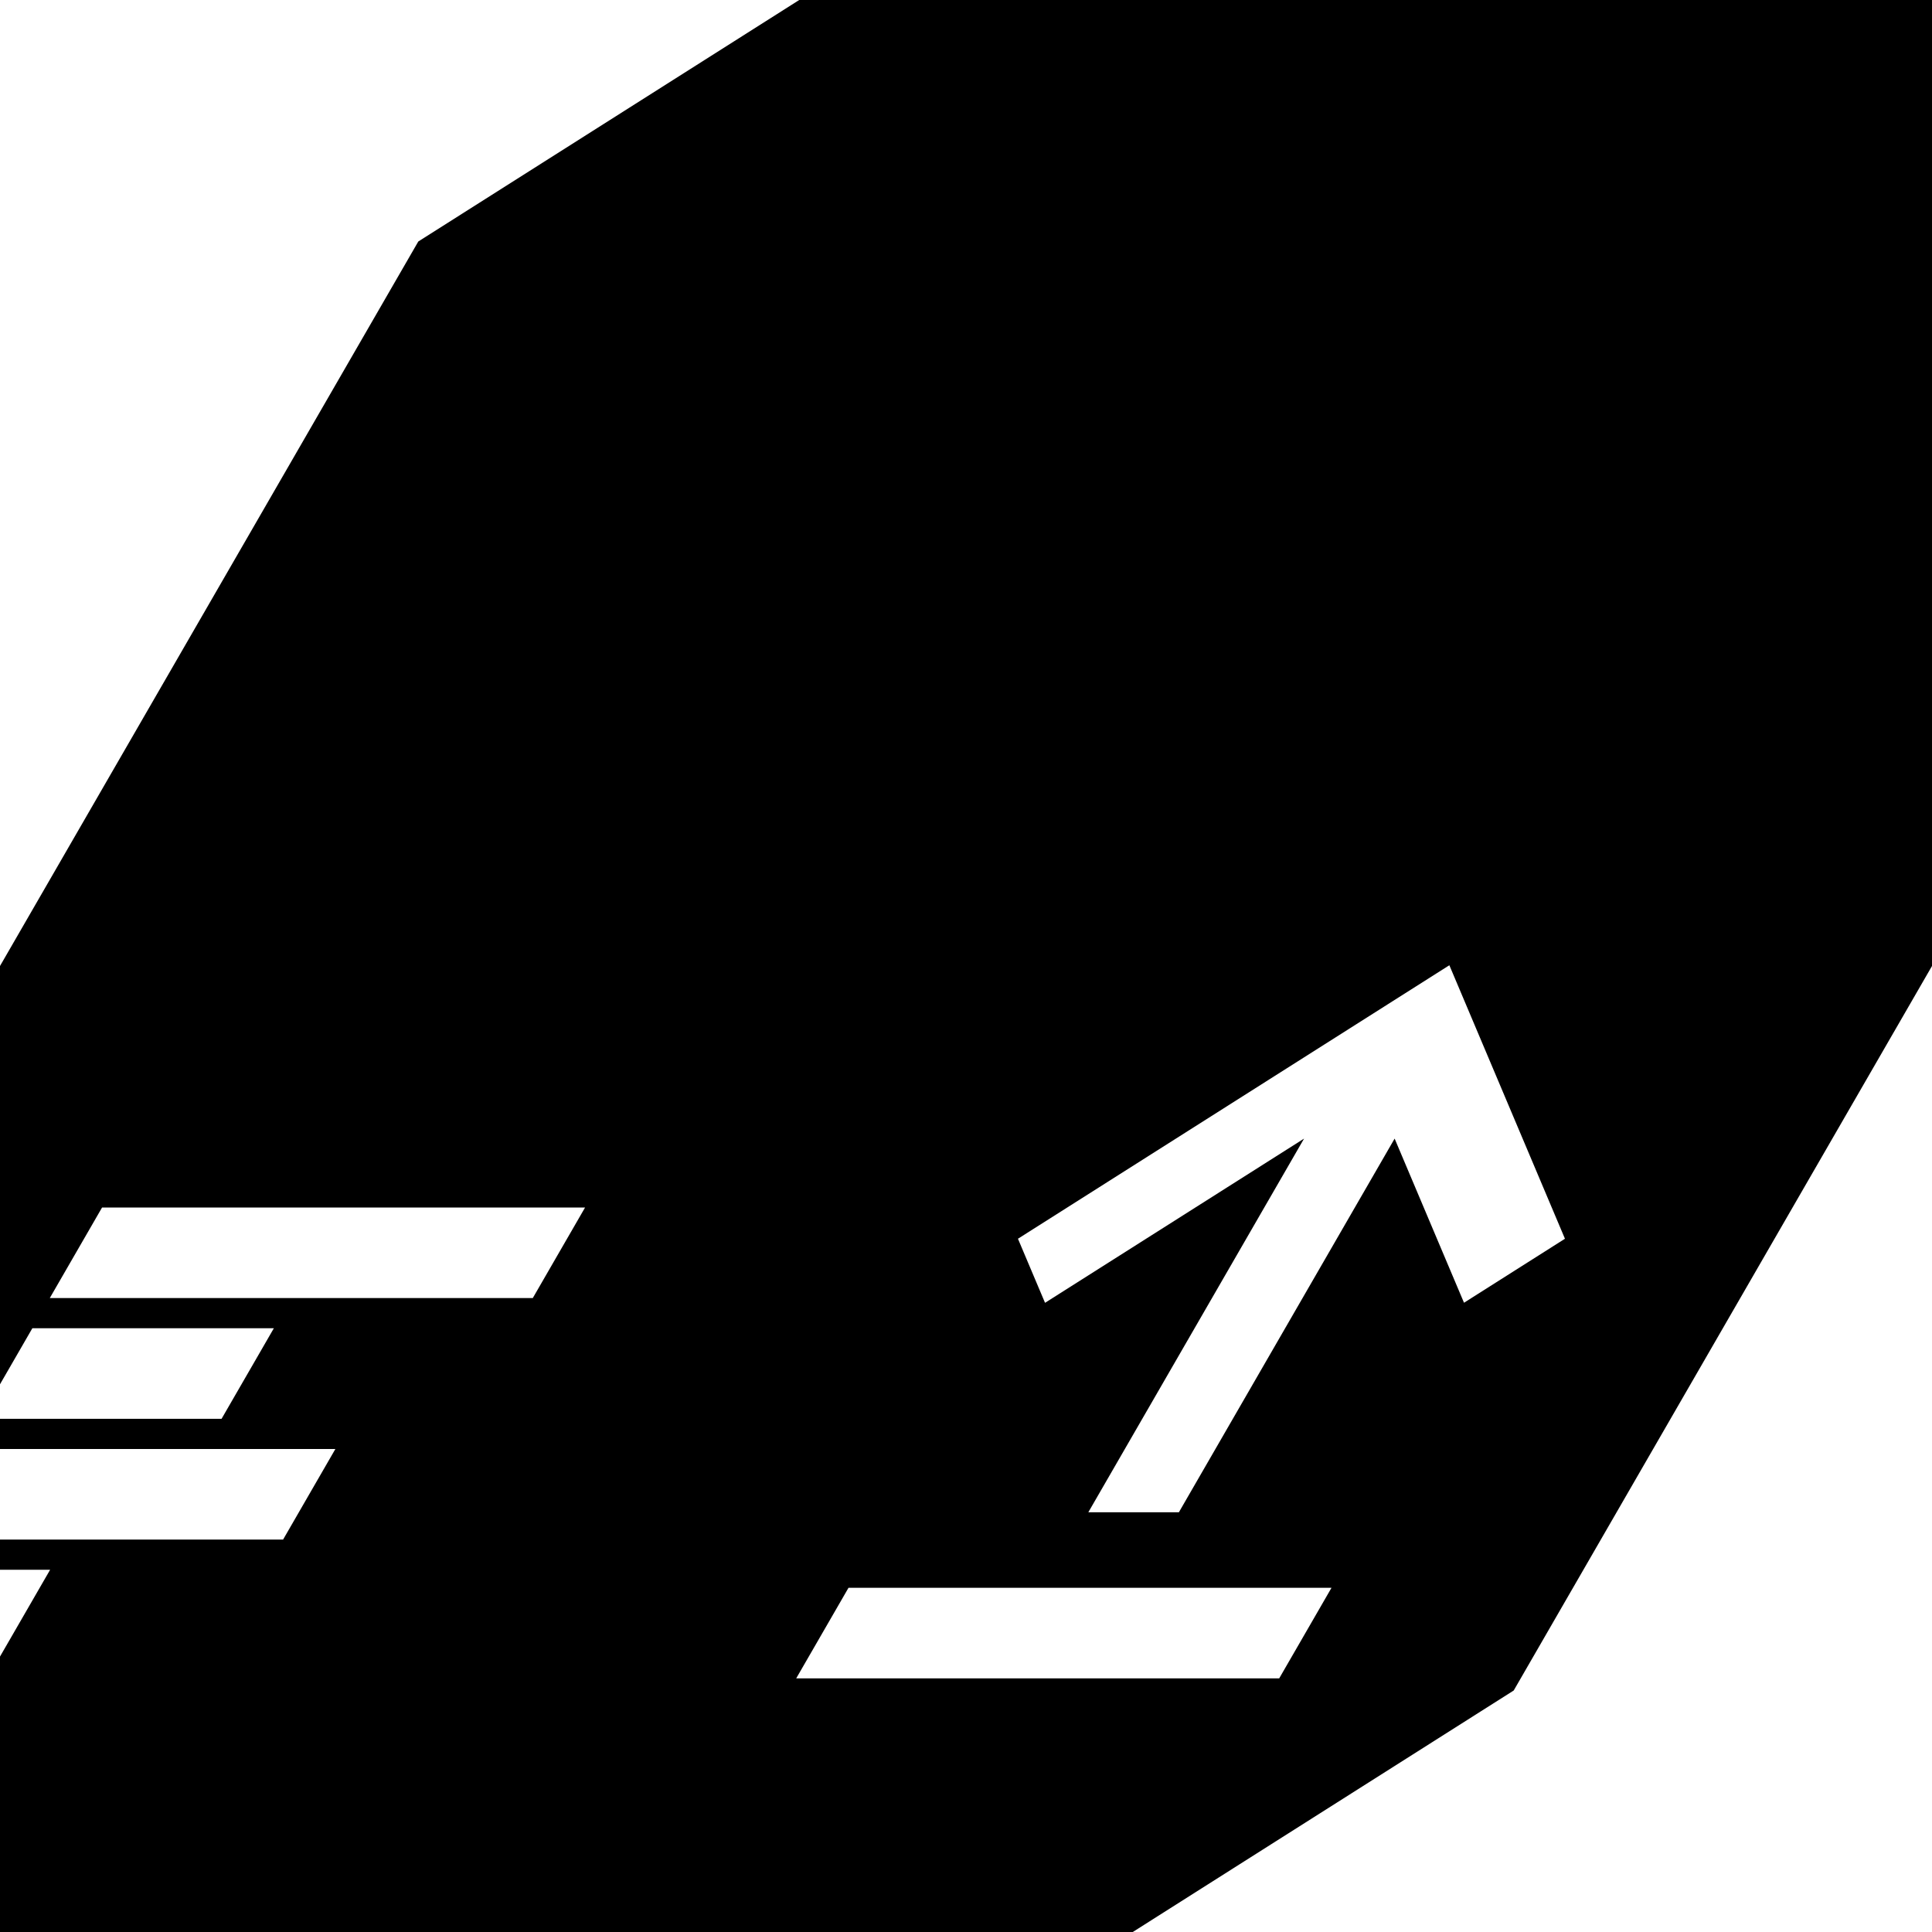
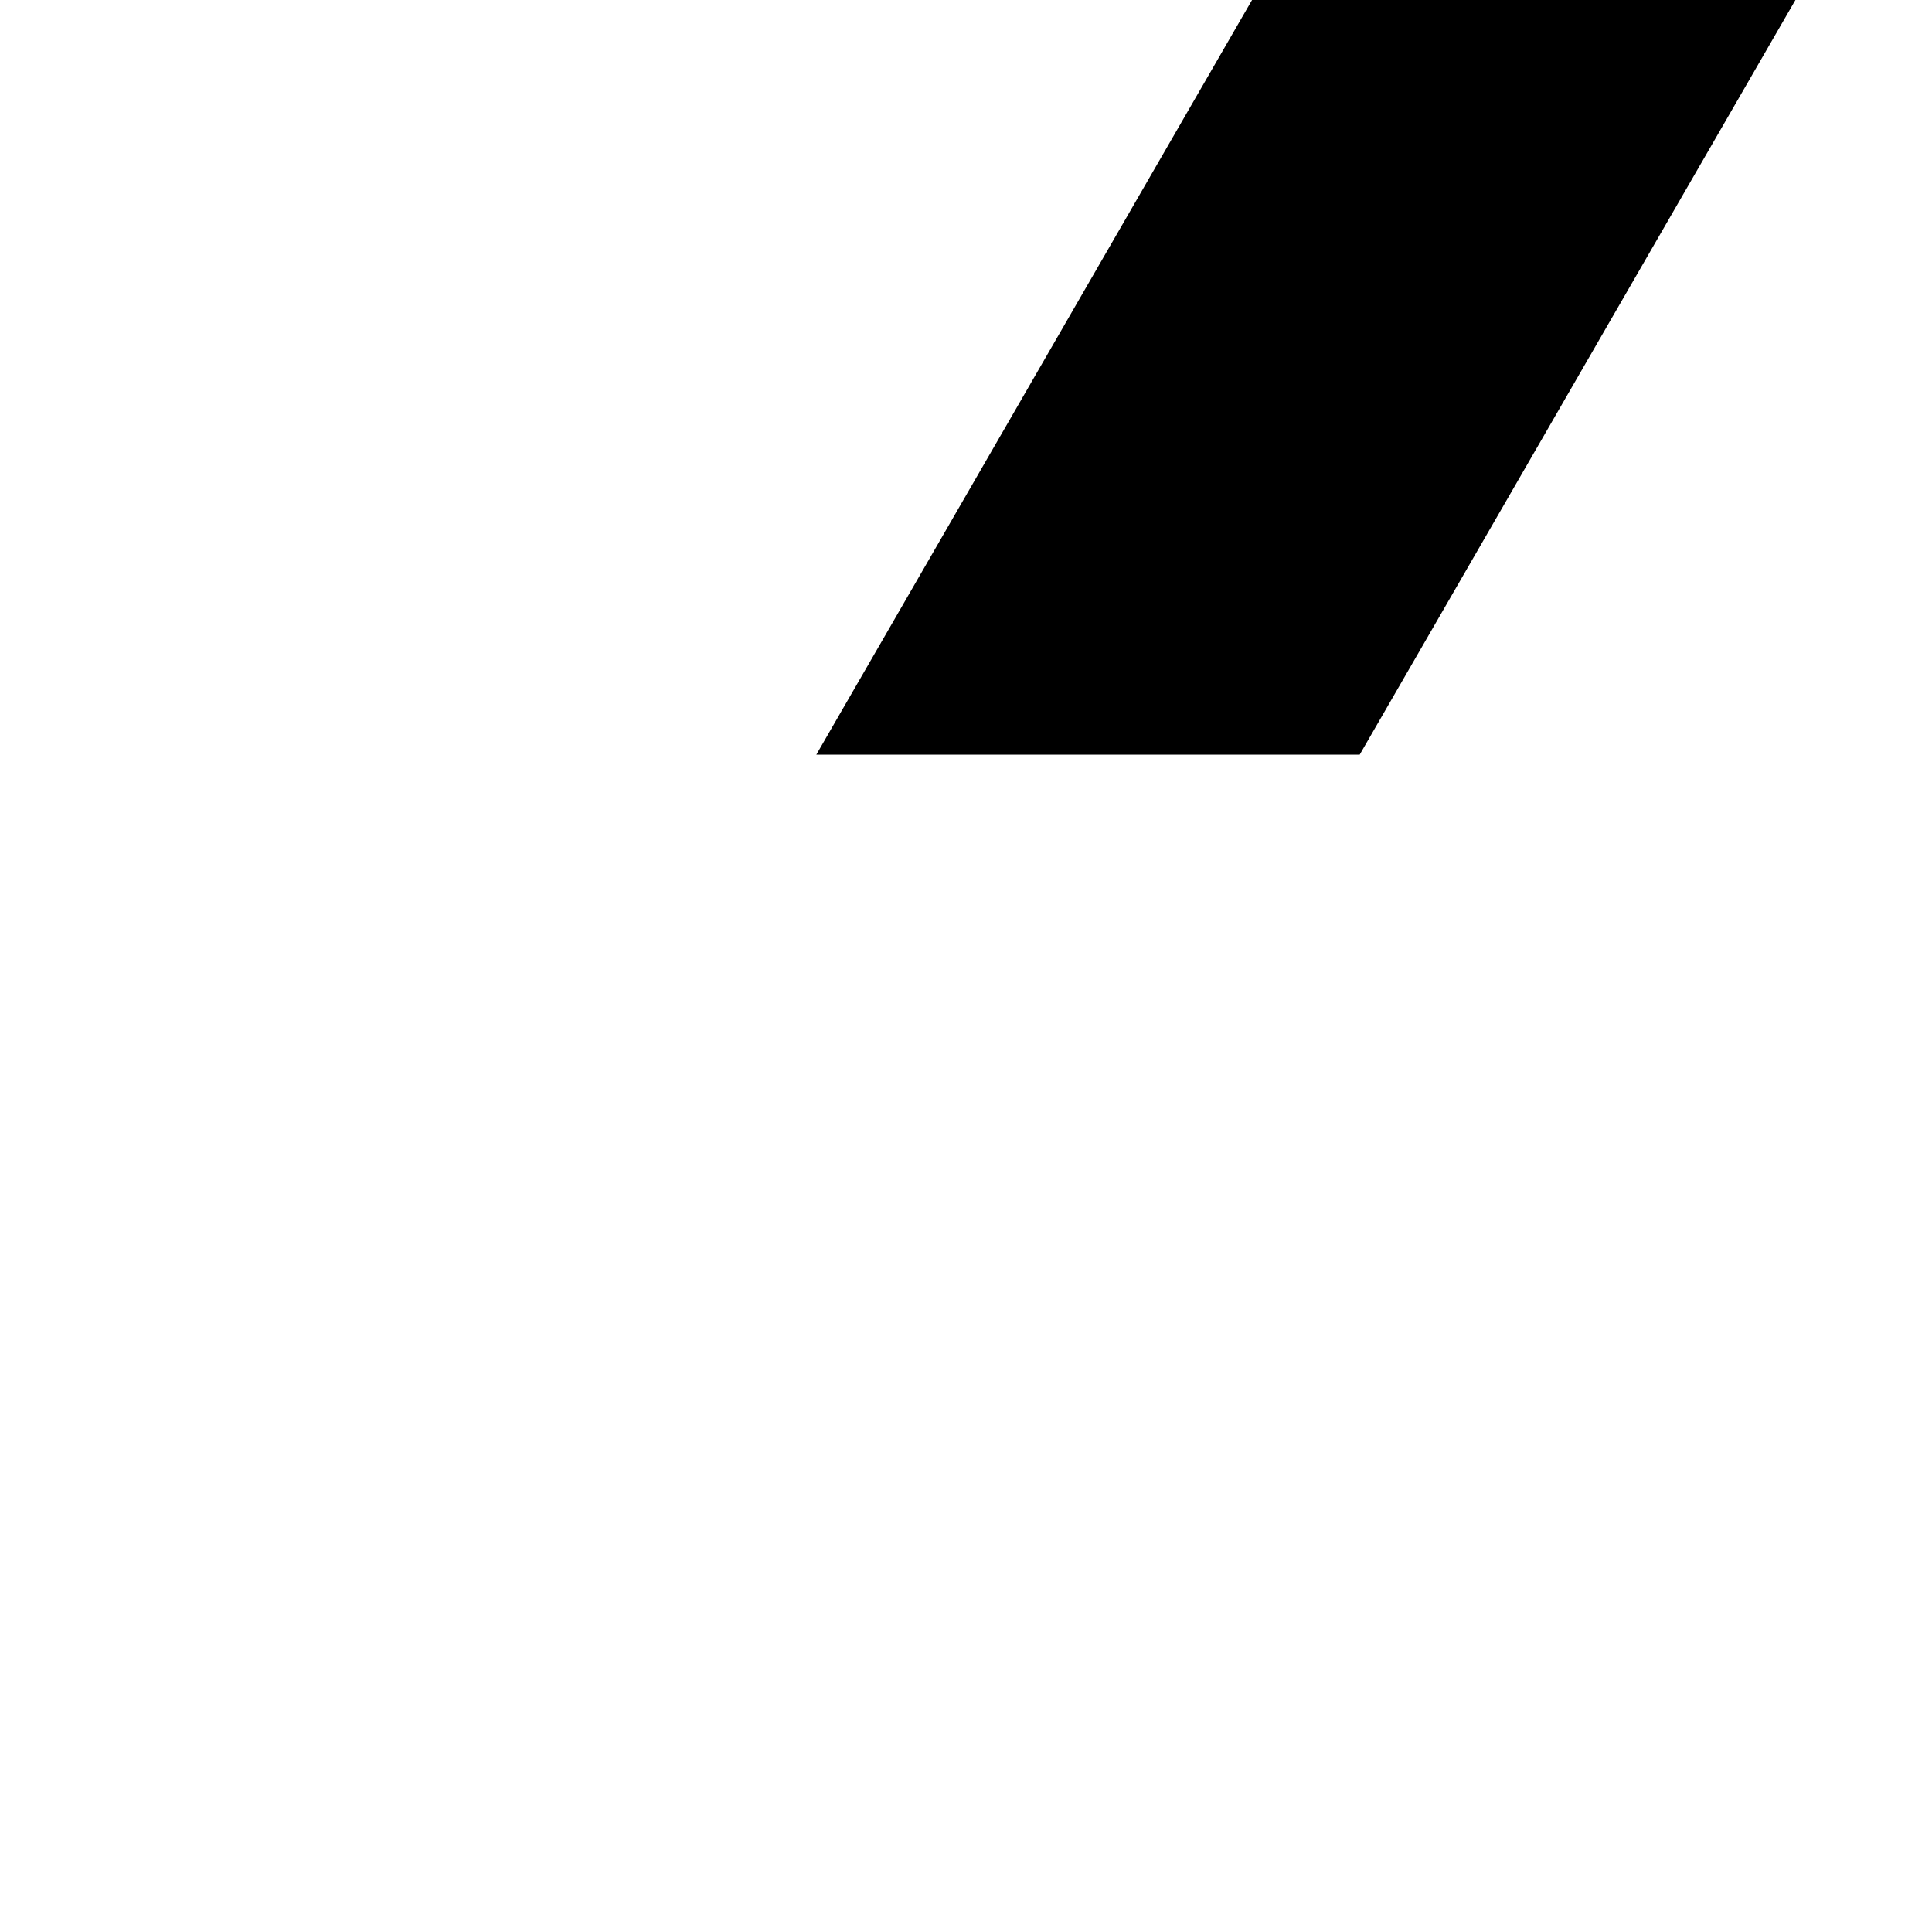
<svg xmlns="http://www.w3.org/2000/svg" id="Layer_2" data-name="Layer 2" viewBox="0 0 256 256">
  <defs>
    <style>
      .c1 {
        fill: hsla(185, 100%, 100%, 1);
      }
      .c2 {
        stroke: hsla(185, 100%, 100%, 1);
        stroke-width: 8px;
        fill: hsla(215, 75%, 100%, 0.5);
      }
    </style>
  </defs>
  <g id="Layer_9_copy" data-name="Layer 9 copy" transform="skewX(-30)" transform-origin="128 128">
    <rect class="c2" x="96" y="0" width="64" height="96" />
    <g id="Layer_11_copy" data-name="Layer 11 copy">
-       <path class="c1" d="m224,0h-64v96h-64V0H32L0,32v192l32,32h192l32-32V32L224,0ZM52.83,220h-20.83v-12h20.83v12Zm28.56-16H32v-12h49.39v12Zm-49.39-16v-12h32v12h-32Zm64-16H32v-12h64v12Zm128,50.39h-64v-12h64v12Zm-4.24-49.76l-21.76-21.76v49.51h-12v-49.51l-21.76,21.76-8.49-8.49,36.24-36.24,36.24,36.24-8.49,8.49Z" />
-     </g>
+       </g>
  </g>
</svg>